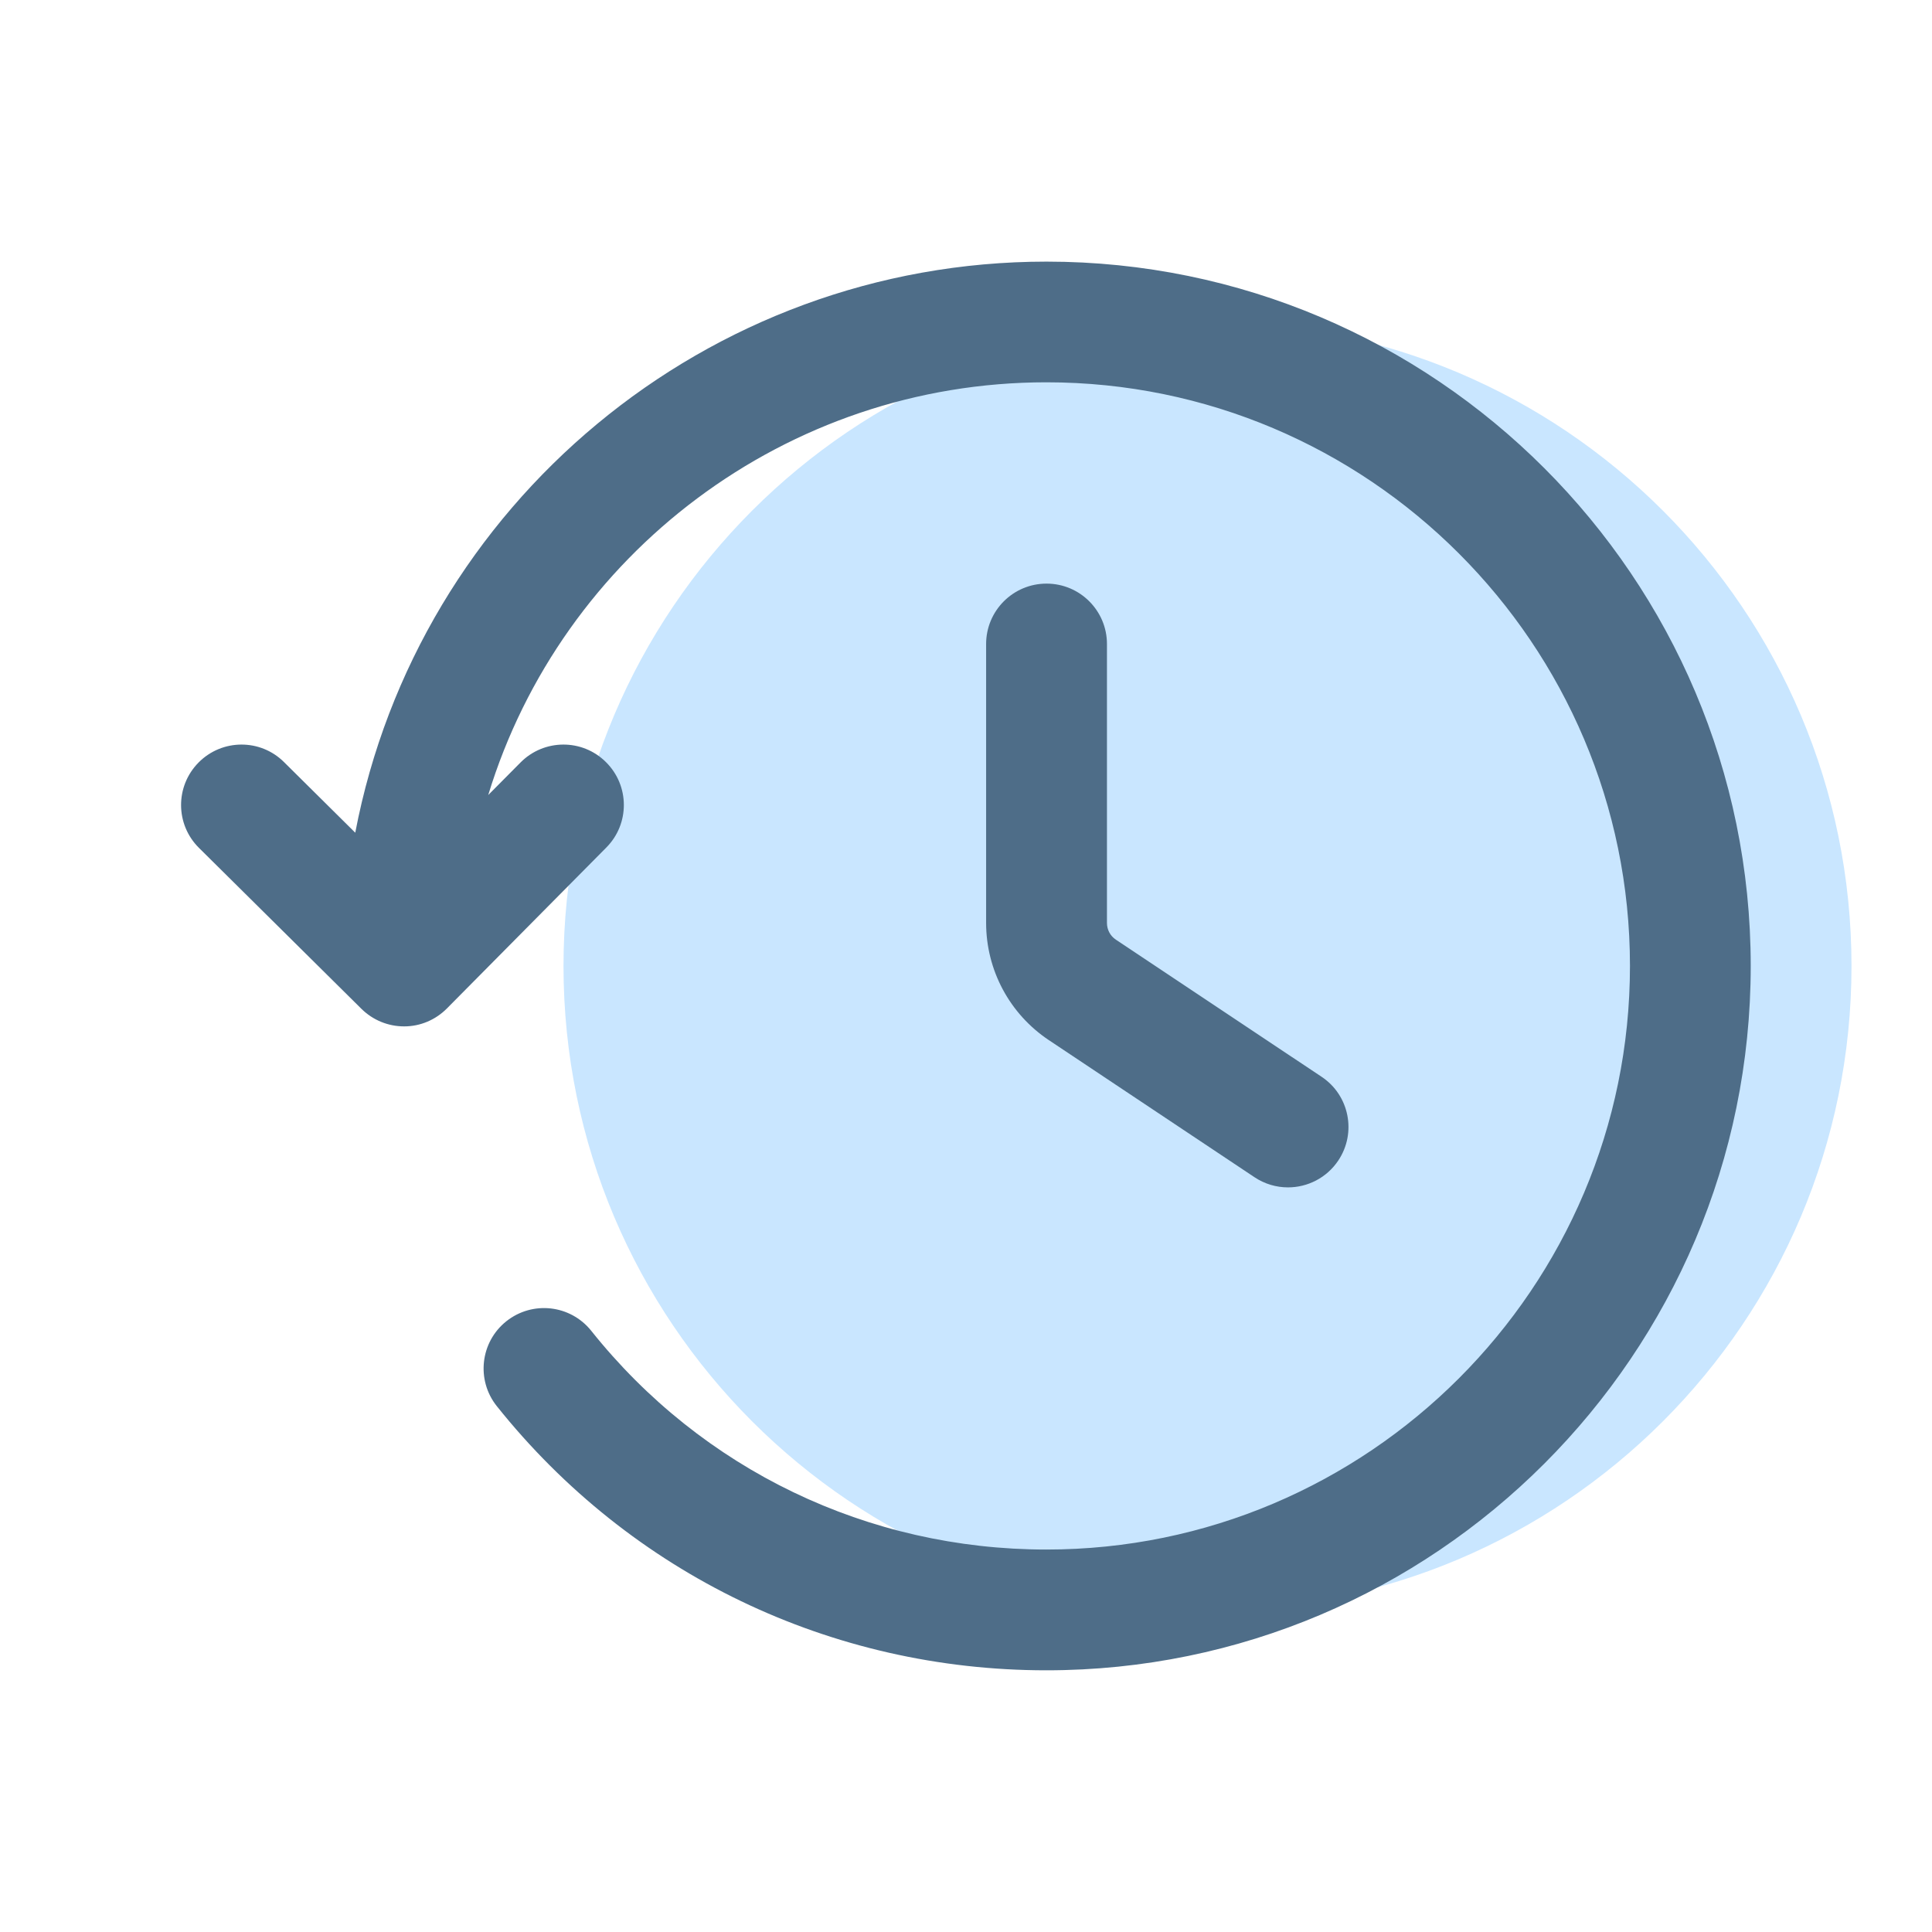
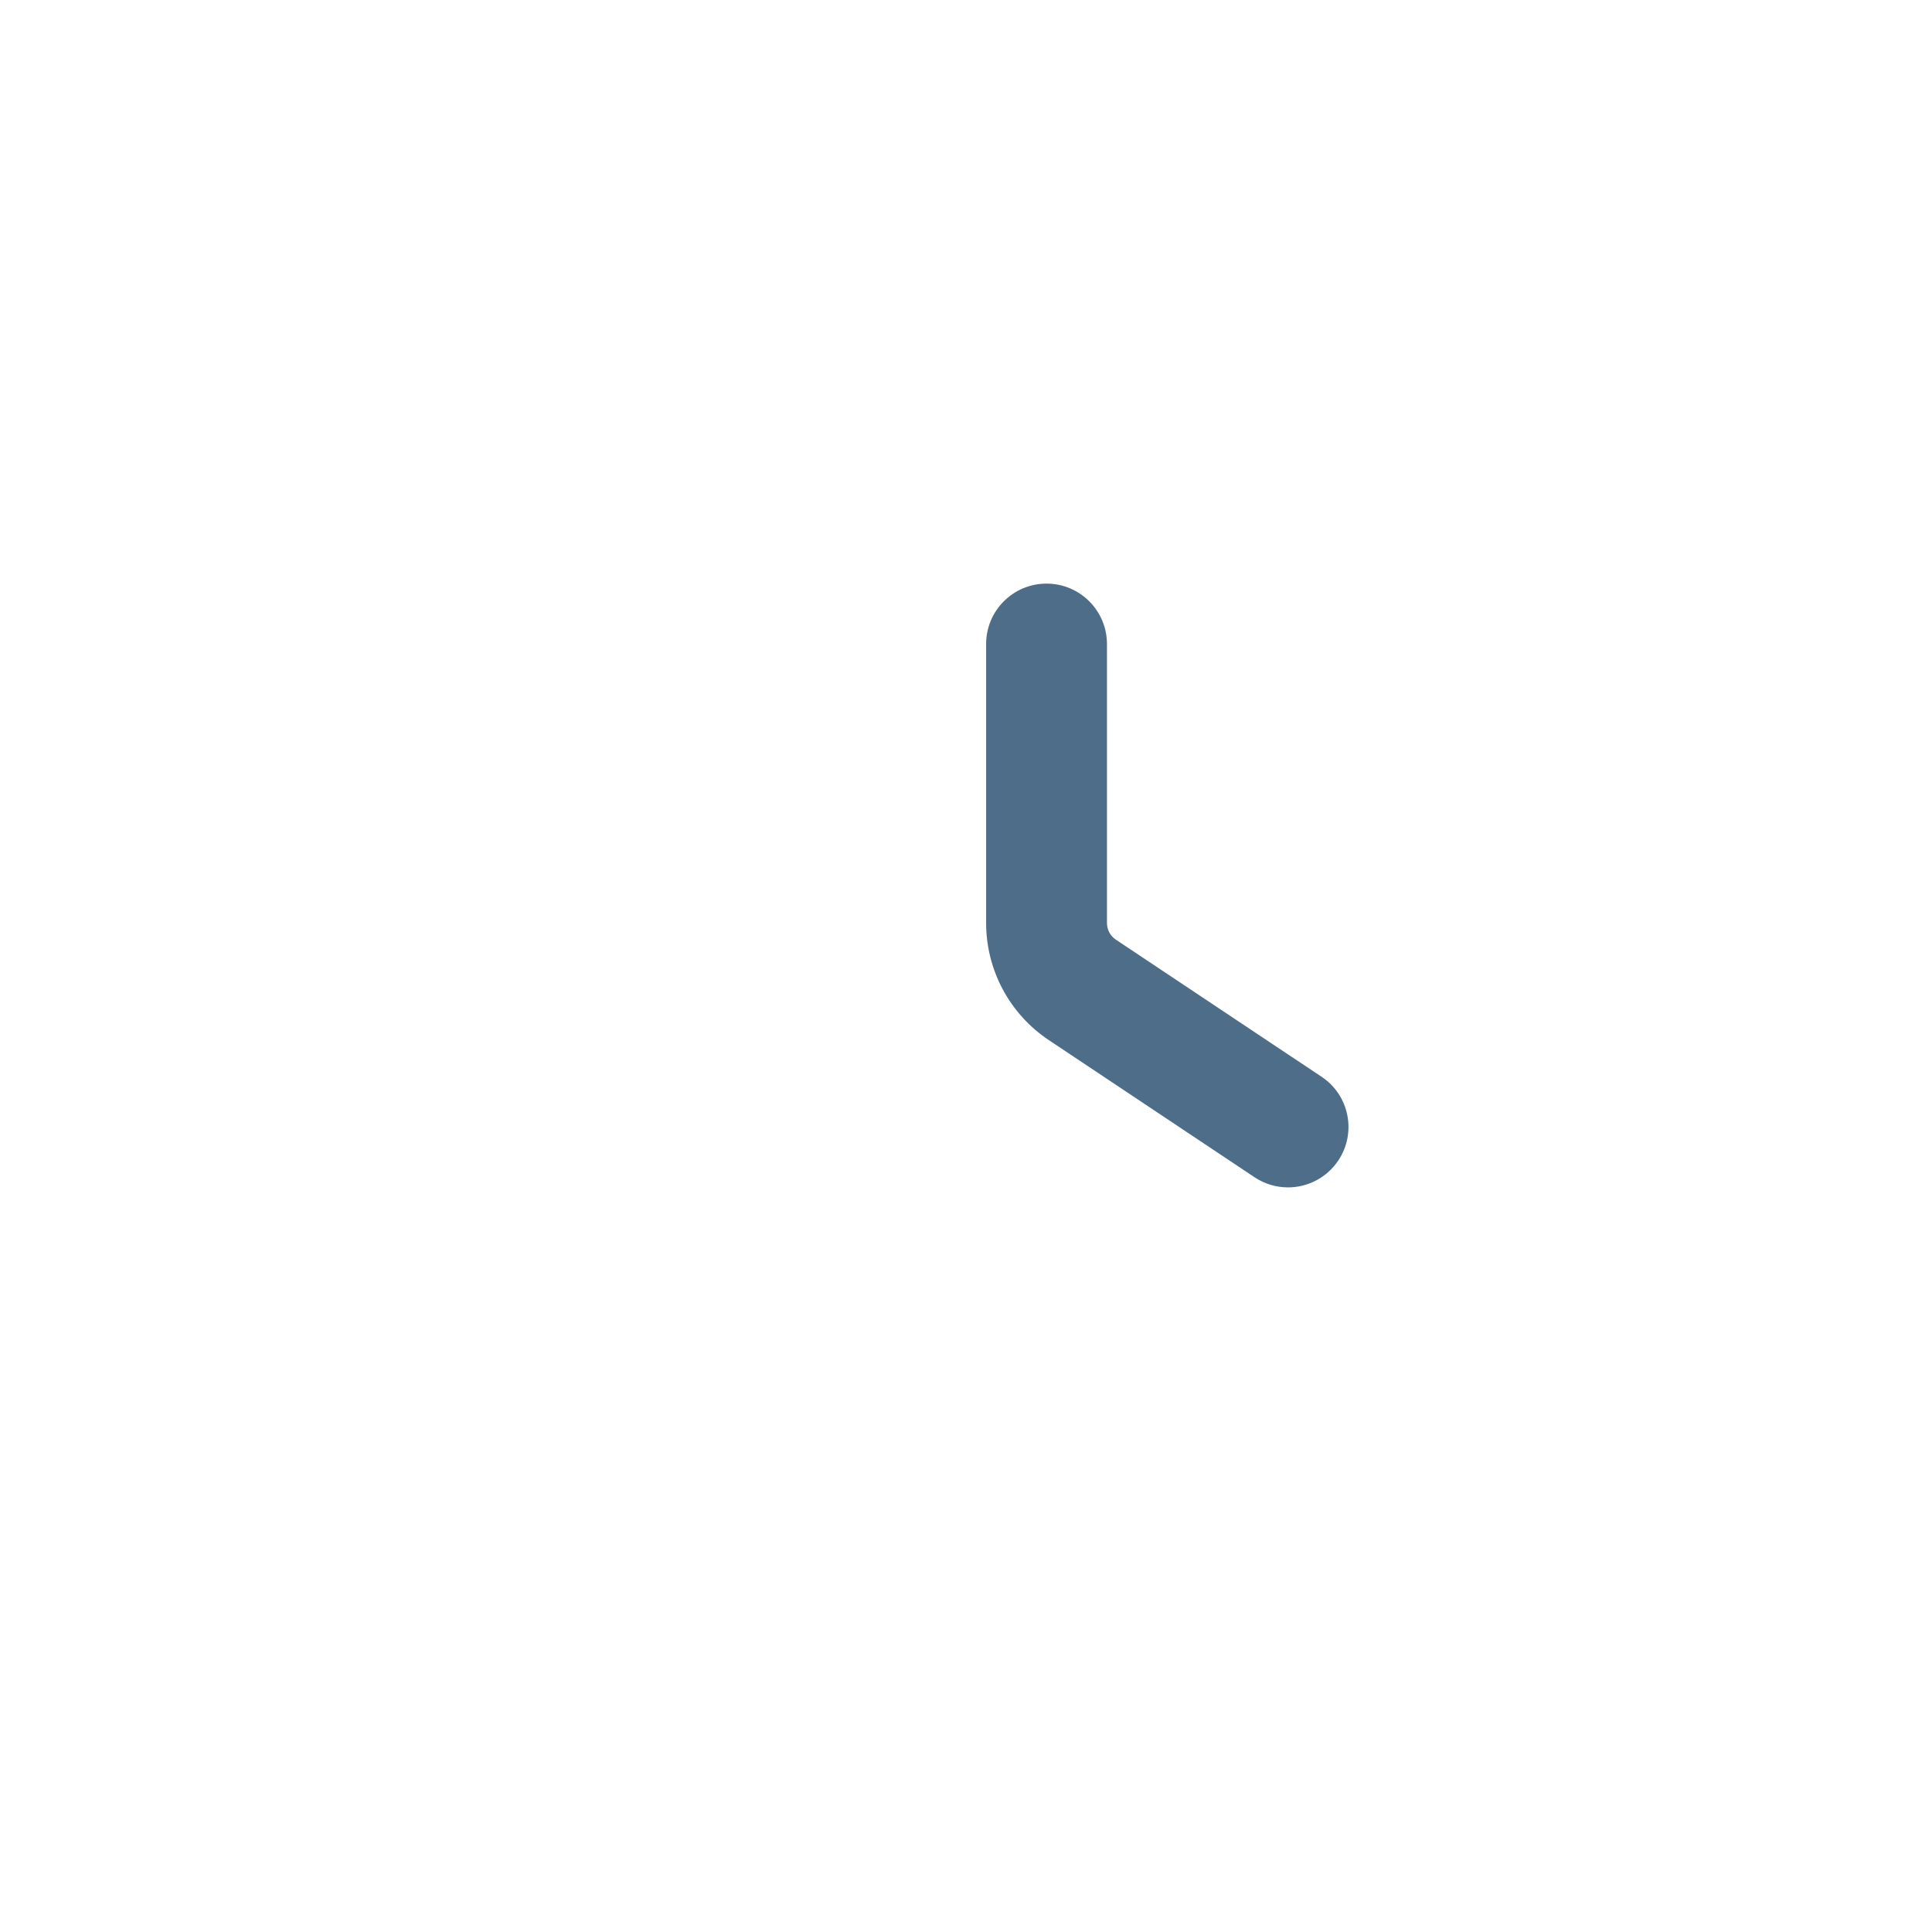
<svg xmlns="http://www.w3.org/2000/svg" width="75" height="75" viewBox="0 0 75 75" fill="none">
-   <path d="M46.875 62.5C60.682 62.5 71.875 51.307 71.875 37.5C71.875 23.693 60.682 12.5 46.875 12.5C33.068 12.5 21.875 23.693 21.875 37.5C21.875 51.307 33.068 62.5 46.875 62.5Z" fill="#C9E6FF" />
  <path d="M40.625 22.656C39.331 22.656 38.281 23.706 38.281 25V35.828C38.281 37.659 39.194 39.362 40.716 40.378L48.7 45.7C49.1 45.966 49.55 46.094 50 46.094C50.756 46.094 51.5 45.728 51.953 45.05C52.672 43.972 52.381 42.516 51.303 41.8L43.319 36.478C43.1 36.334 42.972 36.091 42.972 35.828V25C42.972 23.706 41.922 22.656 40.628 22.656H40.625Z" fill="#4E6D88" />
-   <path d="M40.625 10.156C27.447 10.156 16.228 19.572 13.791 32.325L11.025 29.584C10.109 28.672 8.622 28.678 7.709 29.6C6.797 30.522 6.803 32.003 7.725 32.916L14.034 39.166C14.475 39.6 15.066 39.844 15.684 39.844H15.694C16.316 39.844 16.909 39.591 17.347 39.15L23.538 32.9C24.45 31.981 24.444 30.497 23.522 29.584C22.606 28.672 21.119 28.678 20.206 29.6L18.953 30.863C21.806 21.509 30.525 14.841 40.619 14.841C53.112 14.841 63.275 25.003 63.275 37.497C63.275 49.991 53.112 60.153 40.619 60.153C33.697 60.153 27.256 57.059 22.95 51.659C22.141 50.65 20.672 50.484 19.656 51.291C18.644 52.097 18.478 53.572 19.284 54.584C24.488 61.103 32.263 64.841 40.619 64.841C55.697 64.841 67.963 52.575 67.963 37.497C67.963 22.419 55.703 10.156 40.625 10.156Z" fill="#4E6D88" />
</svg>